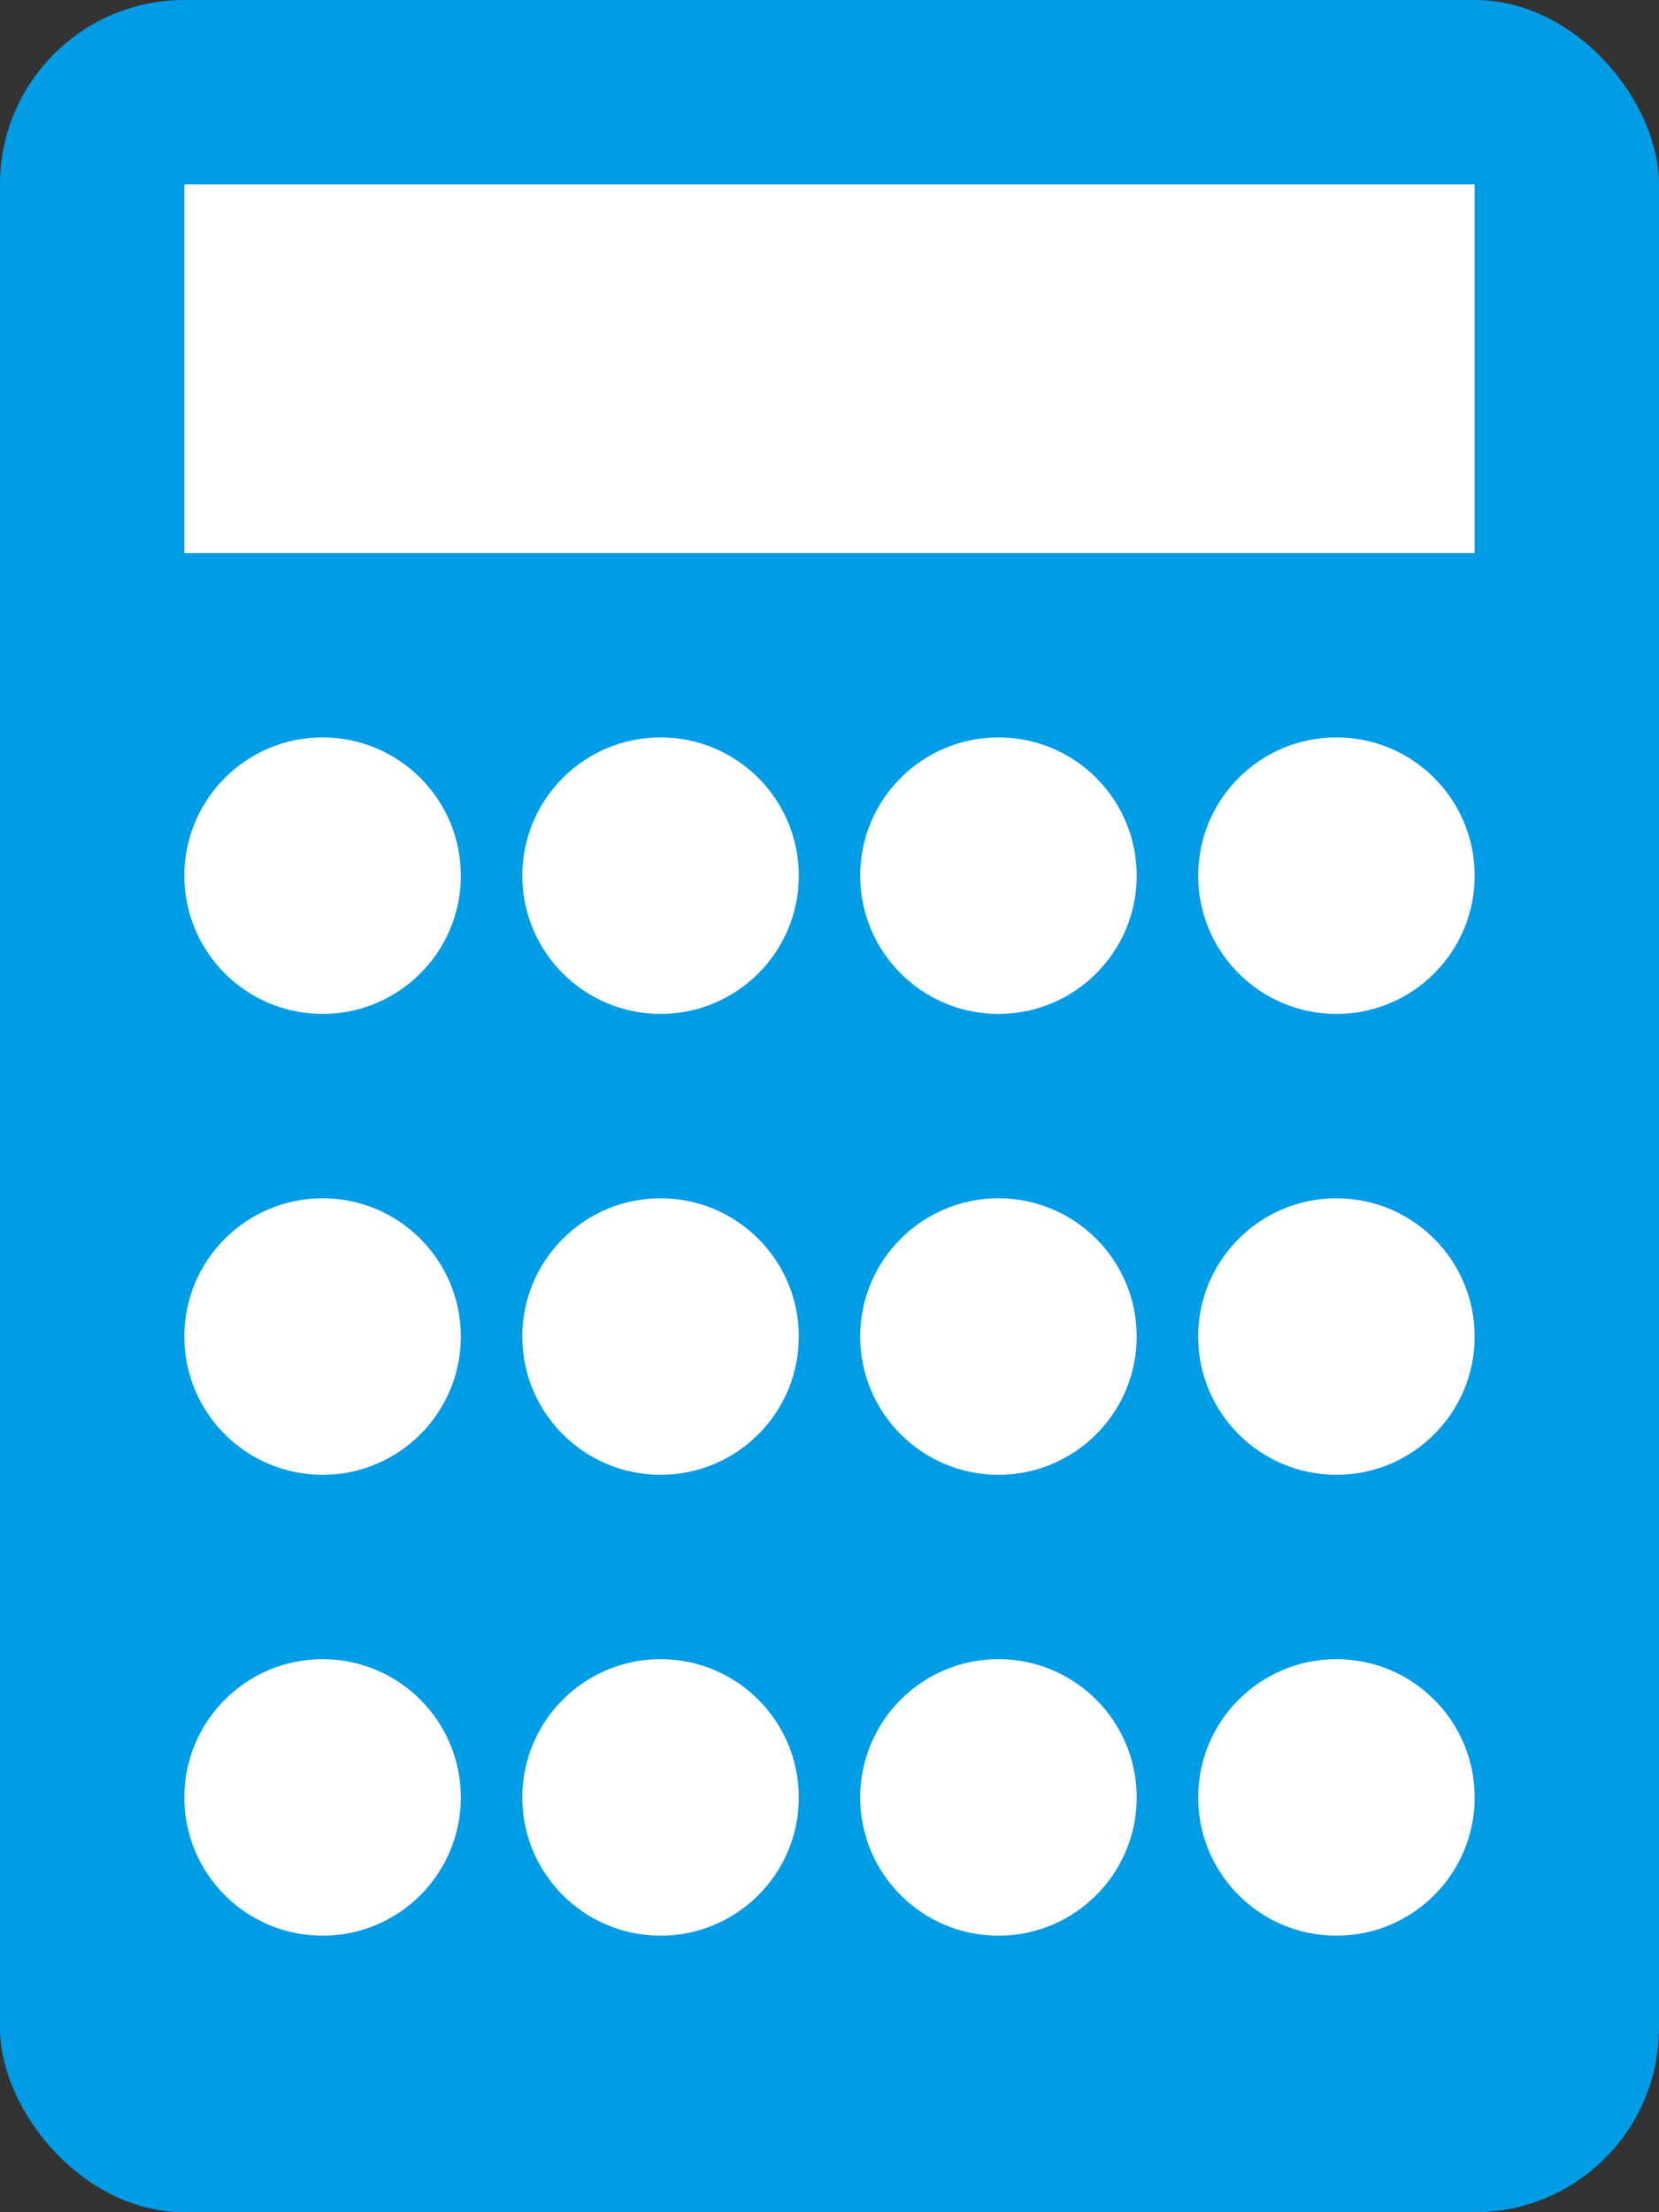
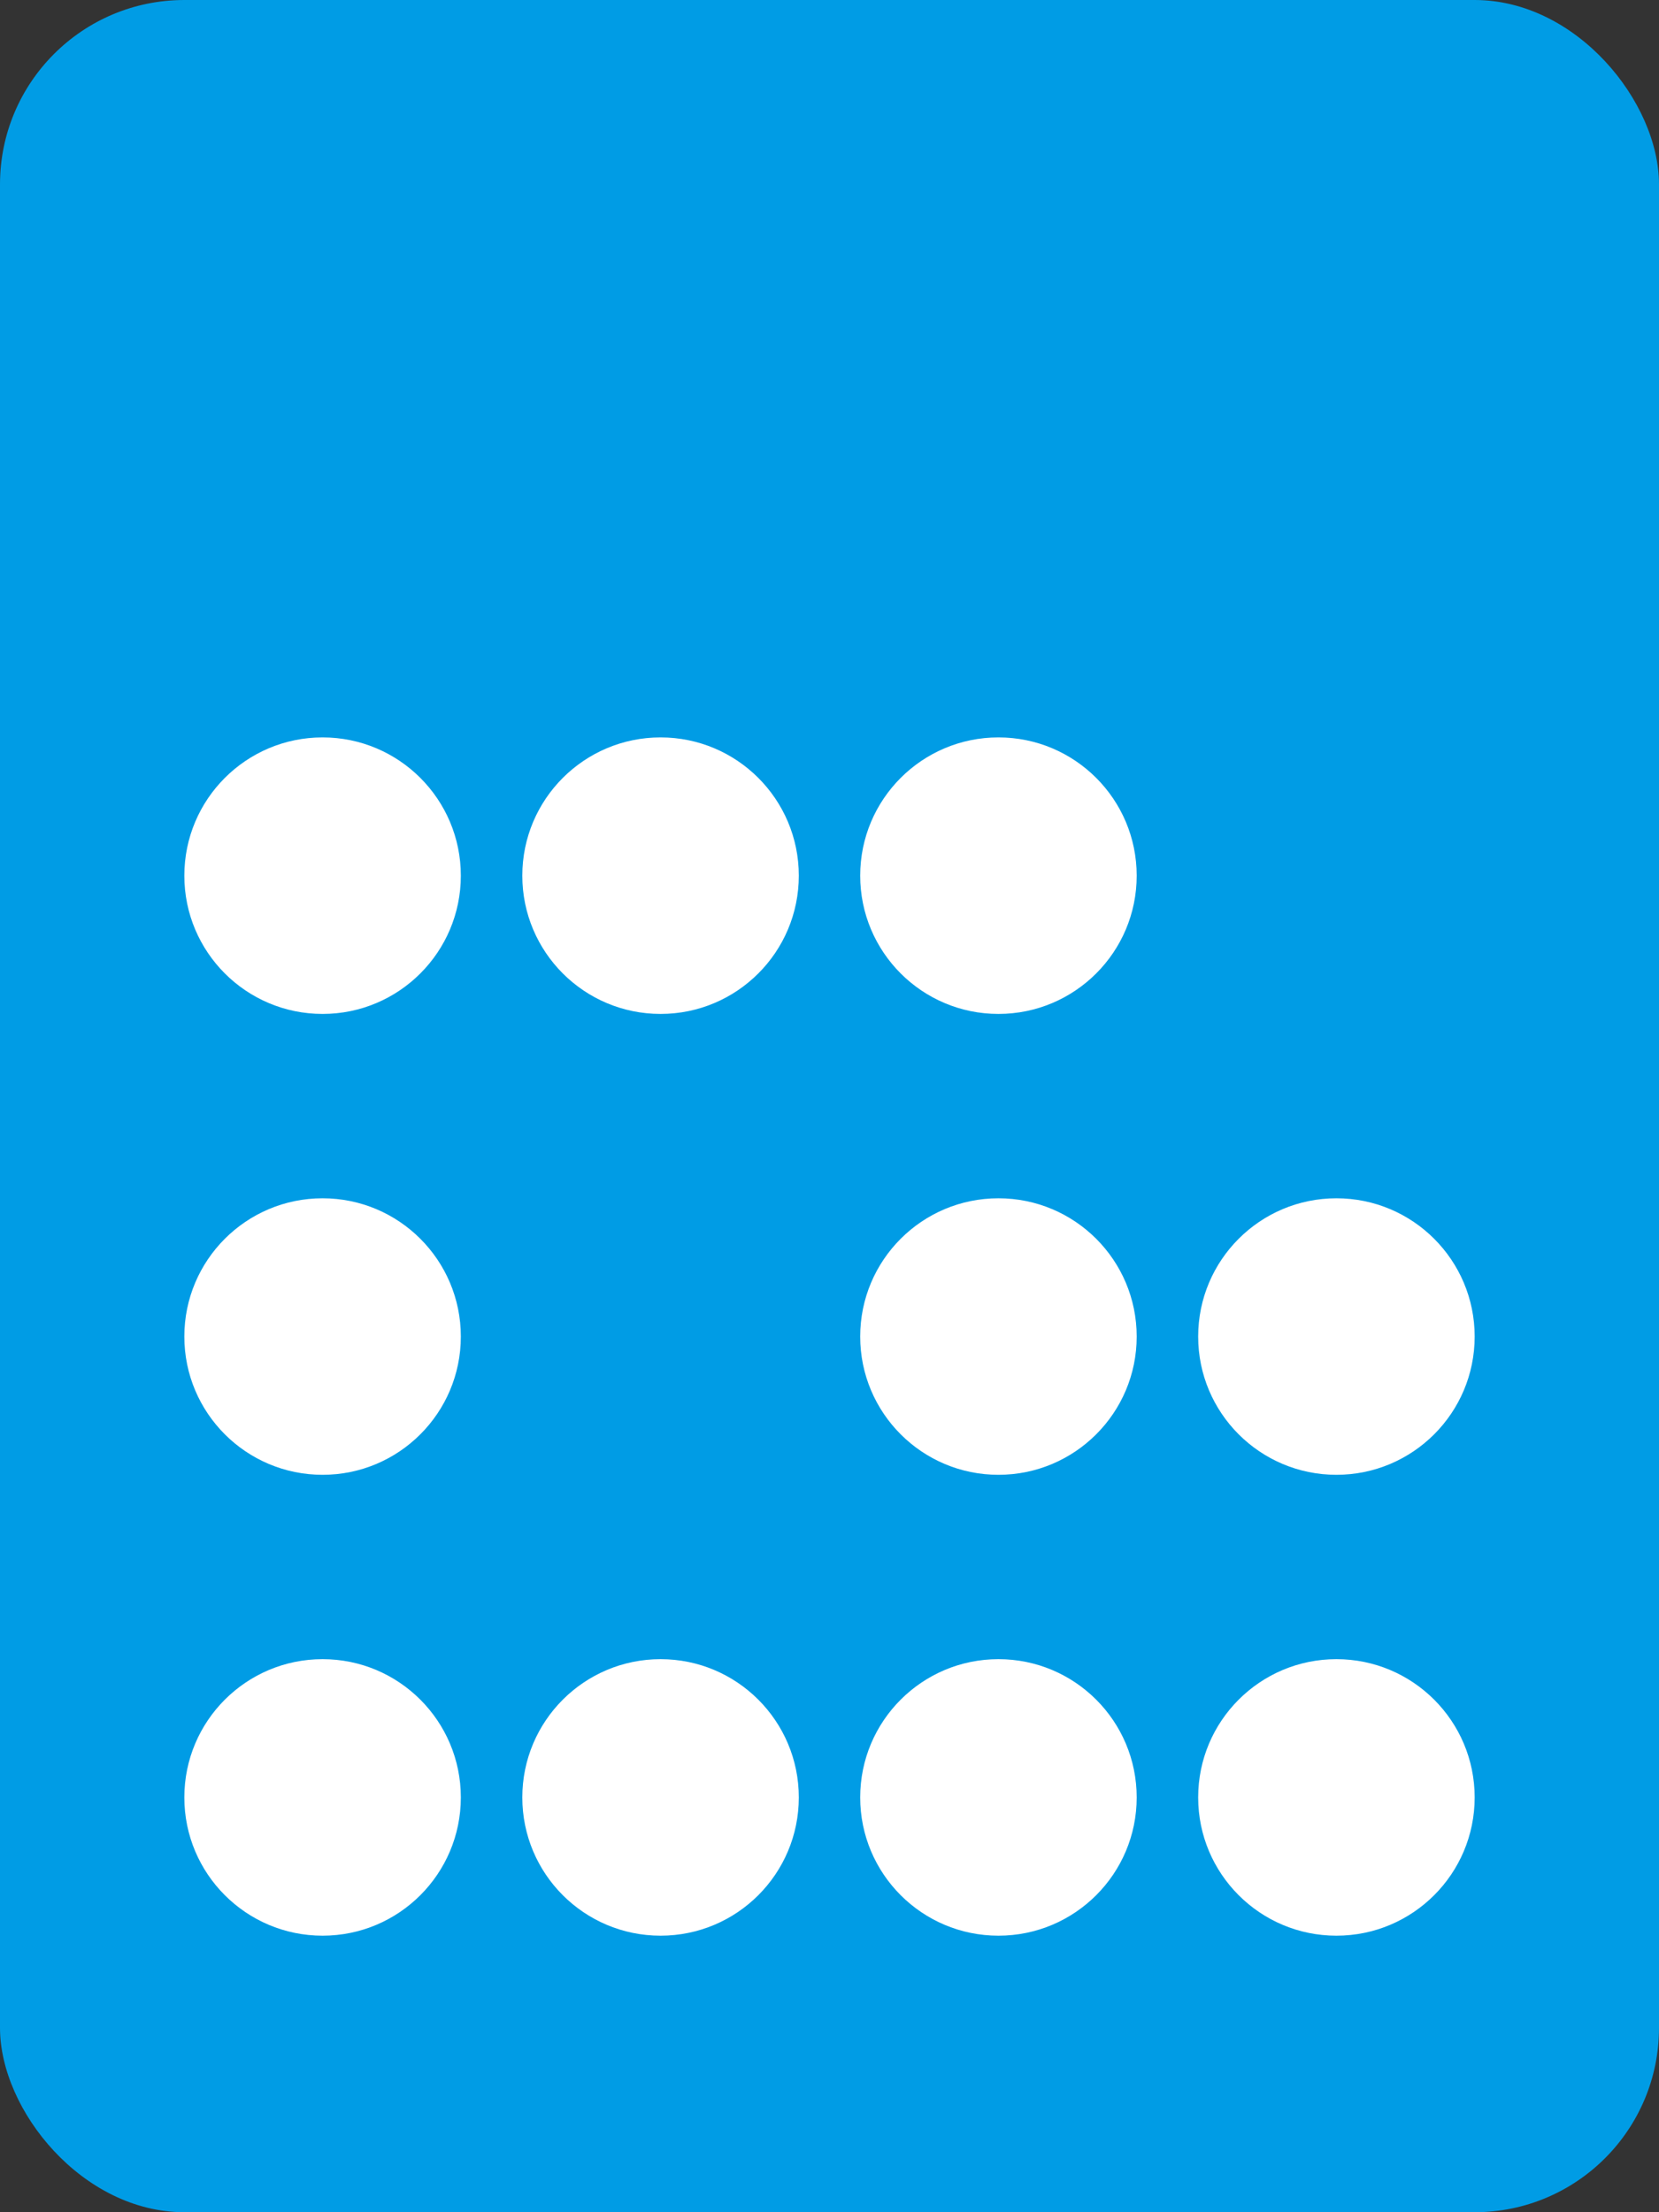
<svg xmlns="http://www.w3.org/2000/svg" width="18" height="24" viewBox="0 0 18 24">
  <rect x="0" y="0" width="18" height="24" fill="#333333" stroke="none" />
  <g id="simulation_icon" transform="translate(9 12)">
    <g id="グループ_102871" data-name="グループ 102871" transform="translate(-9 -12)">
      <rect id="長方形_1203683" data-name="長方形 1203683" width="18" height="24" rx="2" fill="#009ce5" />
-       <rect id="長方形_1203684" data-name="長方形 1203684" width="14" height="4" transform="translate(2 2)" fill="#fff" />
      <circle id="楕円形_6905" data-name="楕円形 6905" cx="1.5" cy="1.5" r="1.5" transform="translate(2 8)" fill="#fff" />
      <circle id="楕円形_6906" data-name="楕円形 6906" cx="1.5" cy="1.5" r="1.5" transform="translate(5.667 8)" fill="#fff" />
      <circle id="楕円形_6907" data-name="楕円形 6907" cx="1.5" cy="1.5" r="1.5" transform="translate(9.333 8)" fill="#fff" />
-       <circle id="楕円形_6908" data-name="楕円形 6908" cx="1.5" cy="1.5" r="1.5" transform="translate(13 8)" fill="#fff" />
      <circle id="楕円形_6909" data-name="楕円形 6909" cx="1.5" cy="1.5" r="1.5" transform="translate(2 13)" fill="#fff" />
-       <circle id="楕円形_6910" data-name="楕円形 6910" cx="1.5" cy="1.5" r="1.5" transform="translate(5.667 13)" fill="#fff" />
      <circle id="楕円形_6911" data-name="楕円形 6911" cx="1.5" cy="1.5" r="1.5" transform="translate(9.333 13)" fill="#fff" />
      <circle id="楕円形_6912" data-name="楕円形 6912" cx="1.5" cy="1.5" r="1.5" transform="translate(13 13)" fill="#fff" />
      <circle id="楕円形_6913" data-name="楕円形 6913" cx="1.5" cy="1.5" r="1.5" transform="translate(2 18)" fill="#fff" />
      <circle id="楕円形_6914" data-name="楕円形 6914" cx="1.5" cy="1.5" r="1.5" transform="translate(5.667 18)" fill="#fff" />
      <circle id="楕円形_6915" data-name="楕円形 6915" cx="1.5" cy="1.5" r="1.5" transform="translate(9.333 18)" fill="#fff" />
      <circle id="楕円形_6916" data-name="楕円形 6916" cx="1.5" cy="1.5" r="1.5" transform="translate(13 18)" fill="#fff" />
    </g>
  </g>
</svg>